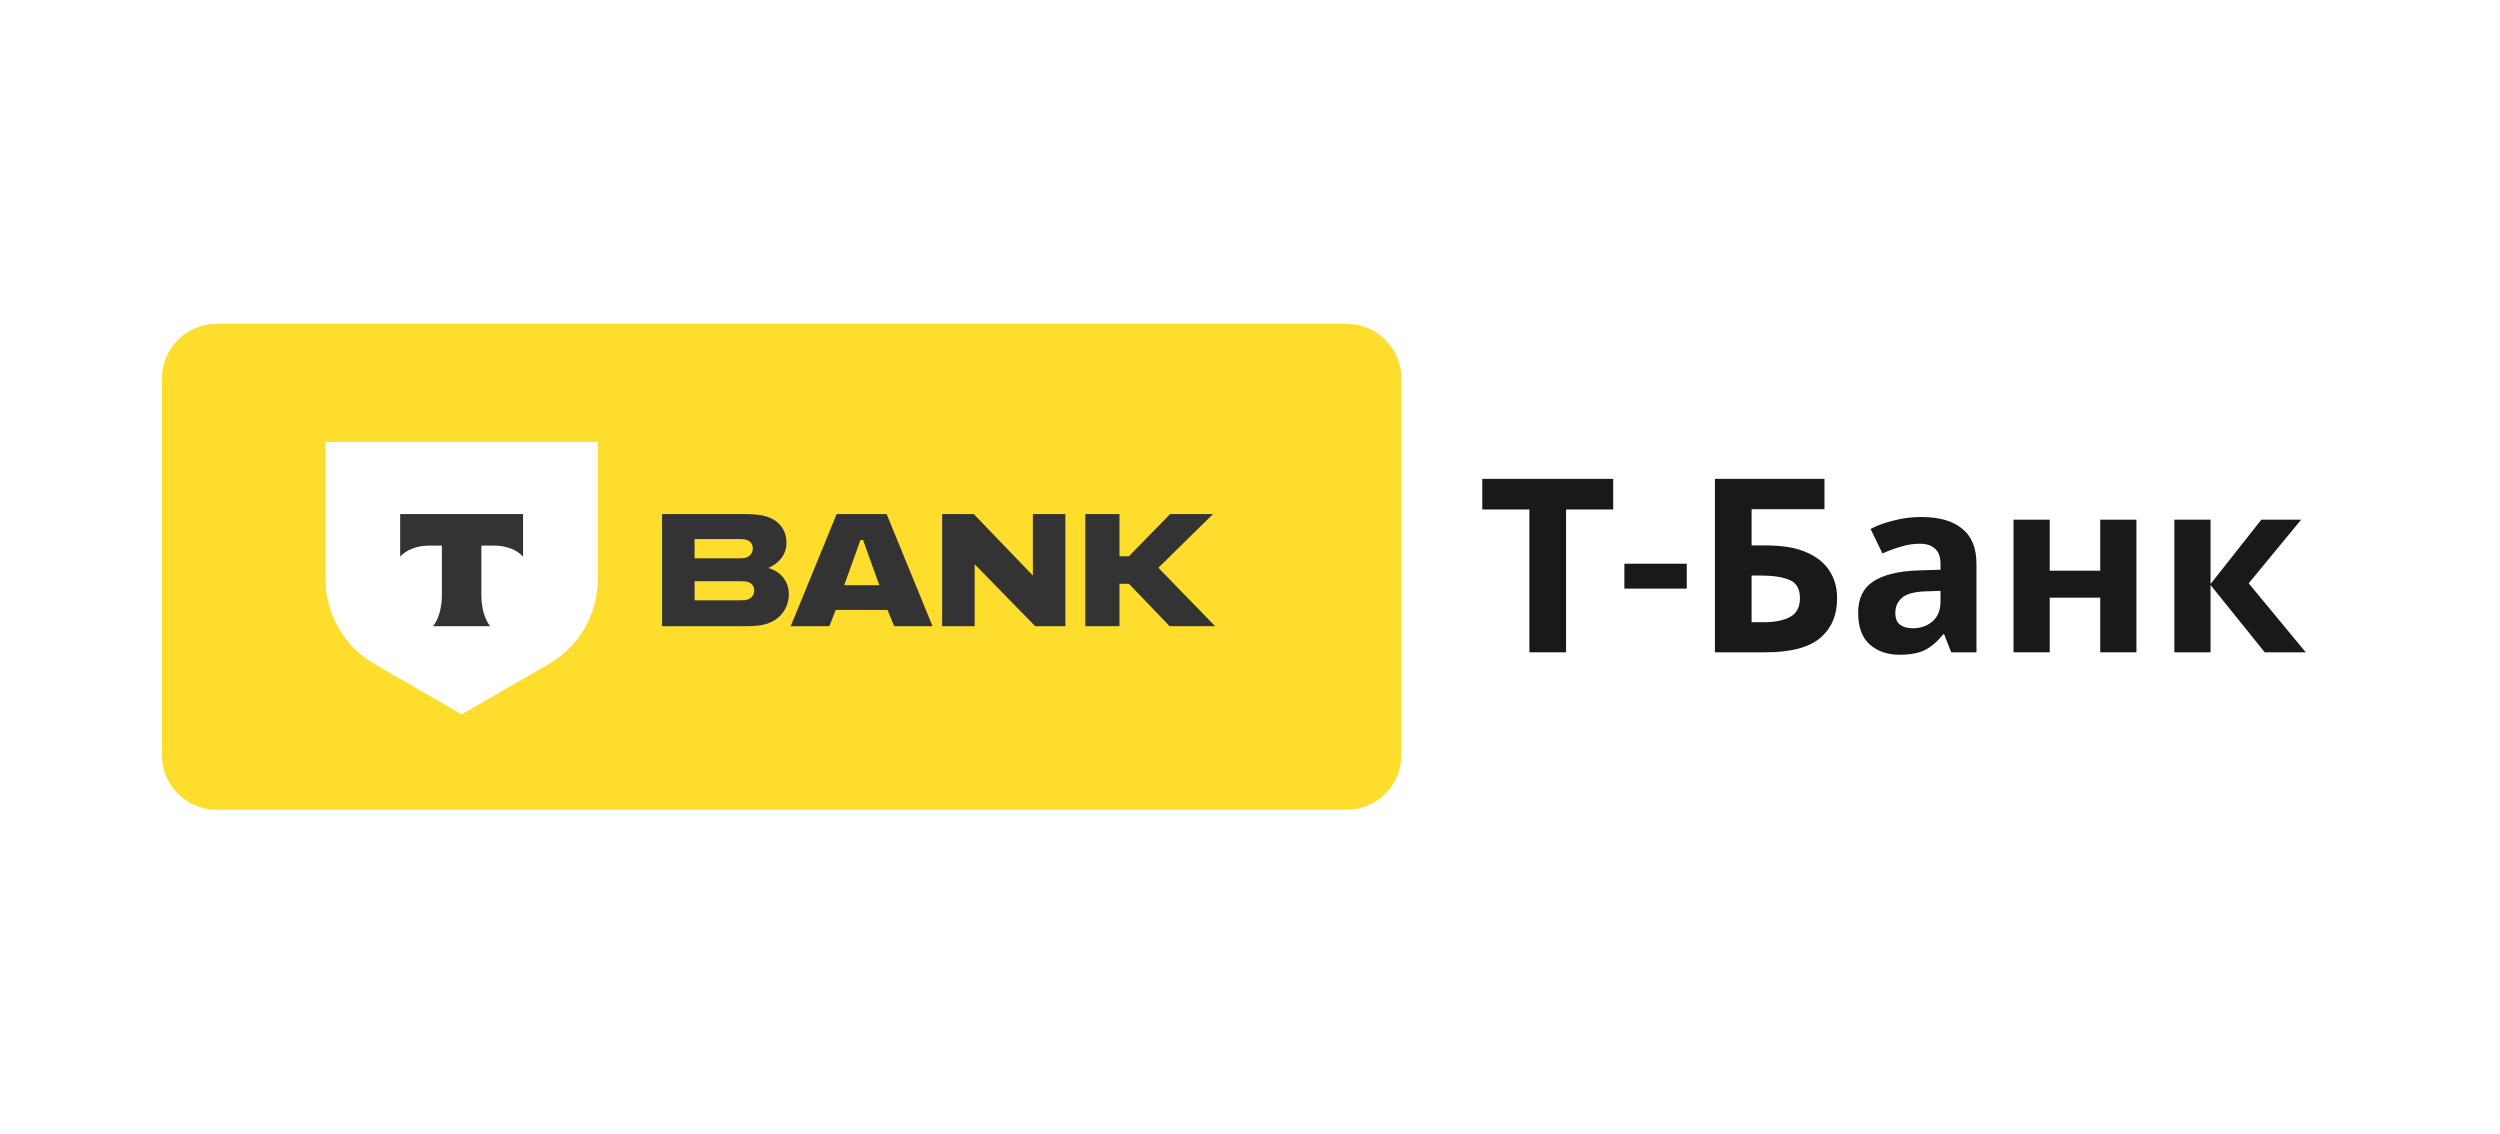
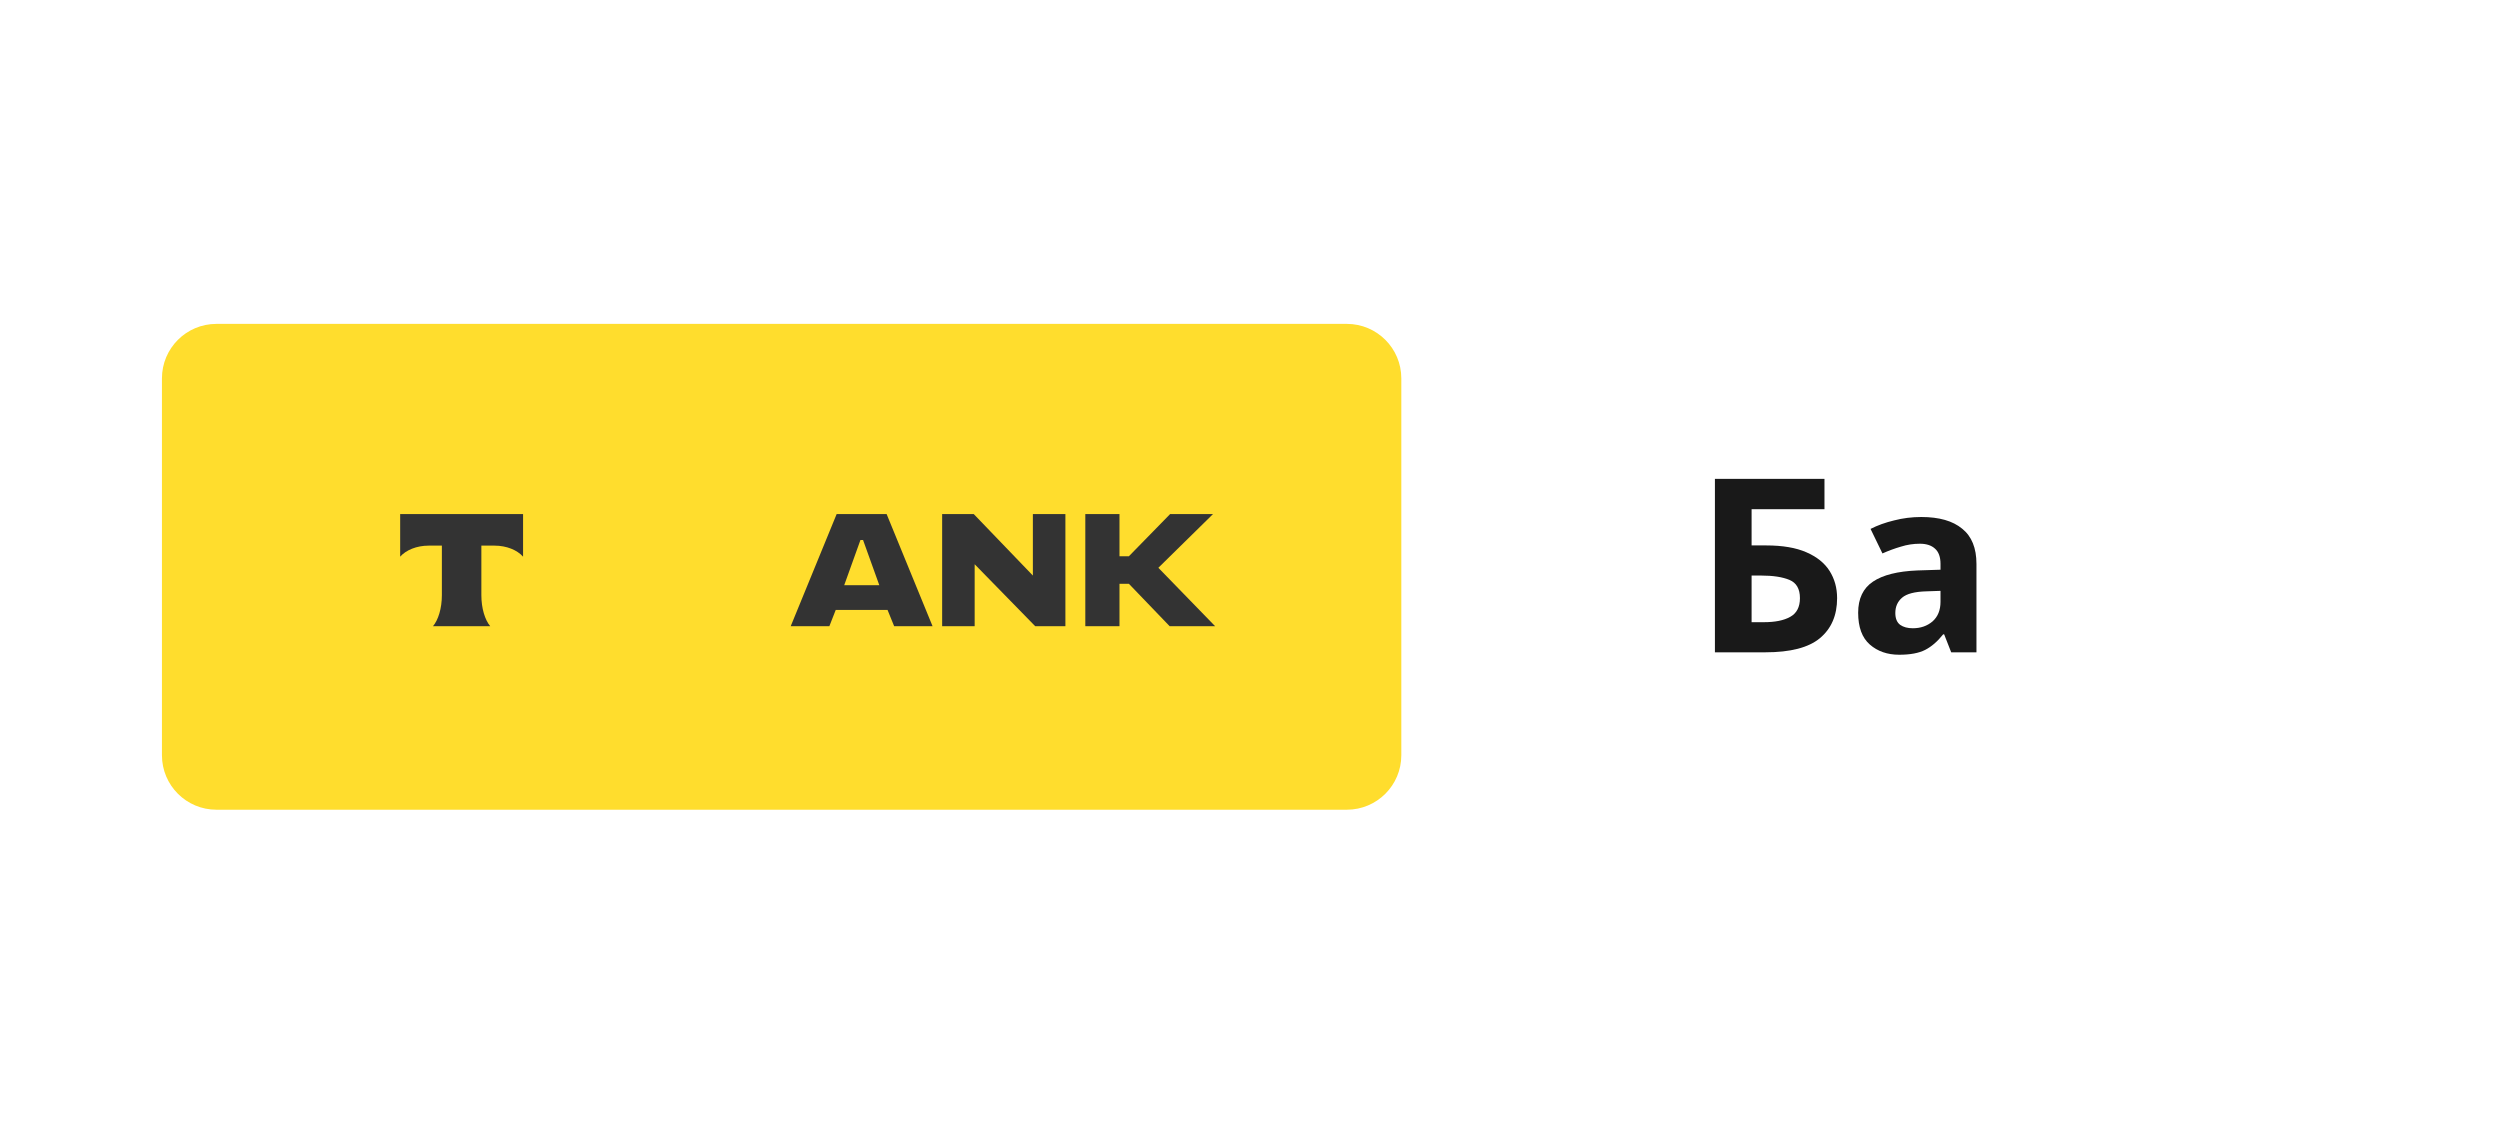
<svg xmlns="http://www.w3.org/2000/svg" width="247" height="112" viewBox="0 0 247 112" fill="none">
  <rect width="247" height="112" fill="white" />
  <g clip-path="url(#clip0_2981_2967)">
    <path d="M133.067 32H21.383C18.41 32 16 34.41 16 37.383V74.617C16 77.59 18.41 80 21.383 80H133.067C136.04 80 138.45 77.59 138.45 74.617V37.383C138.45 34.41 136.04 32 133.067 32Z" fill="#FFDD2D" />
-     <path d="M32.15 43.664H59.066V57.2C59.066 60.67 57.215 63.877 54.21 65.612L45.608 70.579L37.007 65.612C34.002 63.877 32.15 60.67 32.15 57.2V43.664Z" fill="white" />
    <path fill-rule="evenodd" clip-rule="evenodd" d="M39.537 50.788V54.998C40.113 54.348 41.16 53.908 42.356 53.908H43.657V58.803C43.657 60.105 43.303 61.245 42.778 61.871H48.436C47.912 61.244 47.559 60.106 47.559 58.805V53.908H48.86C50.057 53.908 51.103 54.348 51.679 54.998V50.788H39.537Z" fill="#333333" />
-     <path d="M75.911 56.12C77.308 56.516 77.937 57.61 77.937 58.704C77.937 60.008 77.168 61.102 75.934 61.569C75.329 61.801 74.607 61.871 73.63 61.871H65.41V50.788H73.466C74.49 50.788 75.213 50.858 75.771 51.044C77.052 51.464 77.704 52.441 77.704 53.629C77.704 54.84 76.912 55.678 75.911 56.12ZM73.024 55.166C73.35 55.166 73.606 55.142 73.769 55.073C74.188 54.886 74.375 54.56 74.375 54.187C74.375 53.815 74.188 53.489 73.792 53.349C73.606 53.279 73.35 53.257 73.024 53.257H68.624V55.166H73.024ZM73.141 59.31C73.466 59.31 73.722 59.287 73.908 59.217C74.327 59.054 74.514 58.728 74.514 58.333C74.514 57.959 74.327 57.657 73.955 57.517C73.769 57.447 73.513 57.425 73.141 57.425H68.624V59.31H73.141Z" fill="#333333" />
    <path d="M82.569 60.264L81.94 61.871H78.121L82.662 50.788H87.597L92.138 61.871H88.343L87.691 60.264H82.569ZM83.407 57.82H86.876L85.269 53.349H85.013L83.407 57.82Z" fill="#333333" />
    <path d="M96.204 50.788L102.048 56.865V50.788H105.261V61.871H102.281L96.297 55.748V61.871H93.084V50.788H96.204Z" fill="#333333" />
    <path d="M110.605 57.68V61.871H107.229V50.788H110.605V54.956H111.536L115.61 50.788H119.848L114.446 56.097L120.058 61.871H115.564L111.536 57.68H110.605Z" fill="#333333" />
  </g>
-   <path d="M223.418 51.344H227.354L222.17 57.632L227.81 64.448H223.754L218.402 57.8V64.448H214.826V51.344H218.402V57.704L223.418 51.344Z" fill="black" fill-opacity="0.9" />
-   <path d="M202.512 51.344V56.384H207.504V51.344H211.08V64.448H207.504V59.048H202.512V64.448H198.936V51.344H202.512Z" fill="black" fill-opacity="0.9" />
  <path d="M189.826 51.08C191.586 51.08 192.93 51.464 193.858 52.232C194.802 52.984 195.274 54.144 195.274 55.712V64.448H192.778L192.082 62.672H191.986C191.426 63.376 190.834 63.888 190.21 64.208C189.586 64.528 188.73 64.688 187.642 64.688C186.474 64.688 185.506 64.352 184.738 63.68C183.97 63.008 183.586 61.96 183.586 60.536C183.586 59.144 184.074 58.12 185.05 57.464C186.026 56.808 187.49 56.44 189.442 56.36L191.722 56.288V55.712C191.722 55.024 191.538 54.52 191.17 54.2C190.818 53.88 190.322 53.72 189.682 53.72C189.042 53.72 188.418 53.816 187.81 54.008C187.202 54.184 186.594 54.408 185.986 54.68L184.81 52.256C185.498 51.904 186.274 51.624 187.138 51.416C188.002 51.192 188.898 51.08 189.826 51.08ZM191.722 58.376L190.33 58.424C189.178 58.456 188.378 58.664 187.93 59.048C187.482 59.432 187.258 59.936 187.258 60.56C187.258 61.104 187.418 61.496 187.738 61.736C188.058 61.96 188.474 62.072 188.986 62.072C189.754 62.072 190.402 61.848 190.93 61.4C191.458 60.936 191.722 60.288 191.722 59.456V58.376Z" fill="black" fill-opacity="0.9" />
  <path d="M169.434 64.448V47.312H180.258V50.312H173.058V53.888H174.498C176.114 53.888 177.434 54.112 178.458 54.56C179.498 55.008 180.266 55.624 180.762 56.408C181.258 57.192 181.506 58.088 181.506 59.096C181.506 60.792 180.938 62.112 179.802 63.056C178.682 63.984 176.89 64.448 174.426 64.448H169.434ZM173.058 61.472H174.282C175.386 61.472 176.25 61.296 176.874 60.944C177.514 60.592 177.834 59.976 177.834 59.096C177.834 58.184 177.49 57.584 176.802 57.296C176.114 57.008 175.178 56.864 173.994 56.864H173.058V61.472Z" fill="black" fill-opacity="0.9" />
-   <path d="M166.652 58.155H160.488V55.694H166.652V58.155Z" fill="black" fill-opacity="0.9" />
-   <path d="M154.729 64.448H151.105V50.336H146.449V47.312H159.385V50.336H154.729V64.448Z" fill="black" fill-opacity="0.9" />
+   <path d="M166.652 58.155H160.488H166.652V58.155Z" fill="black" fill-opacity="0.9" />
  <defs>
    <clipPath id="clip0_2981_2967">
      <rect width="122.45" height="48" fill="white" transform="translate(16 32)" />
    </clipPath>
  </defs>
</svg>